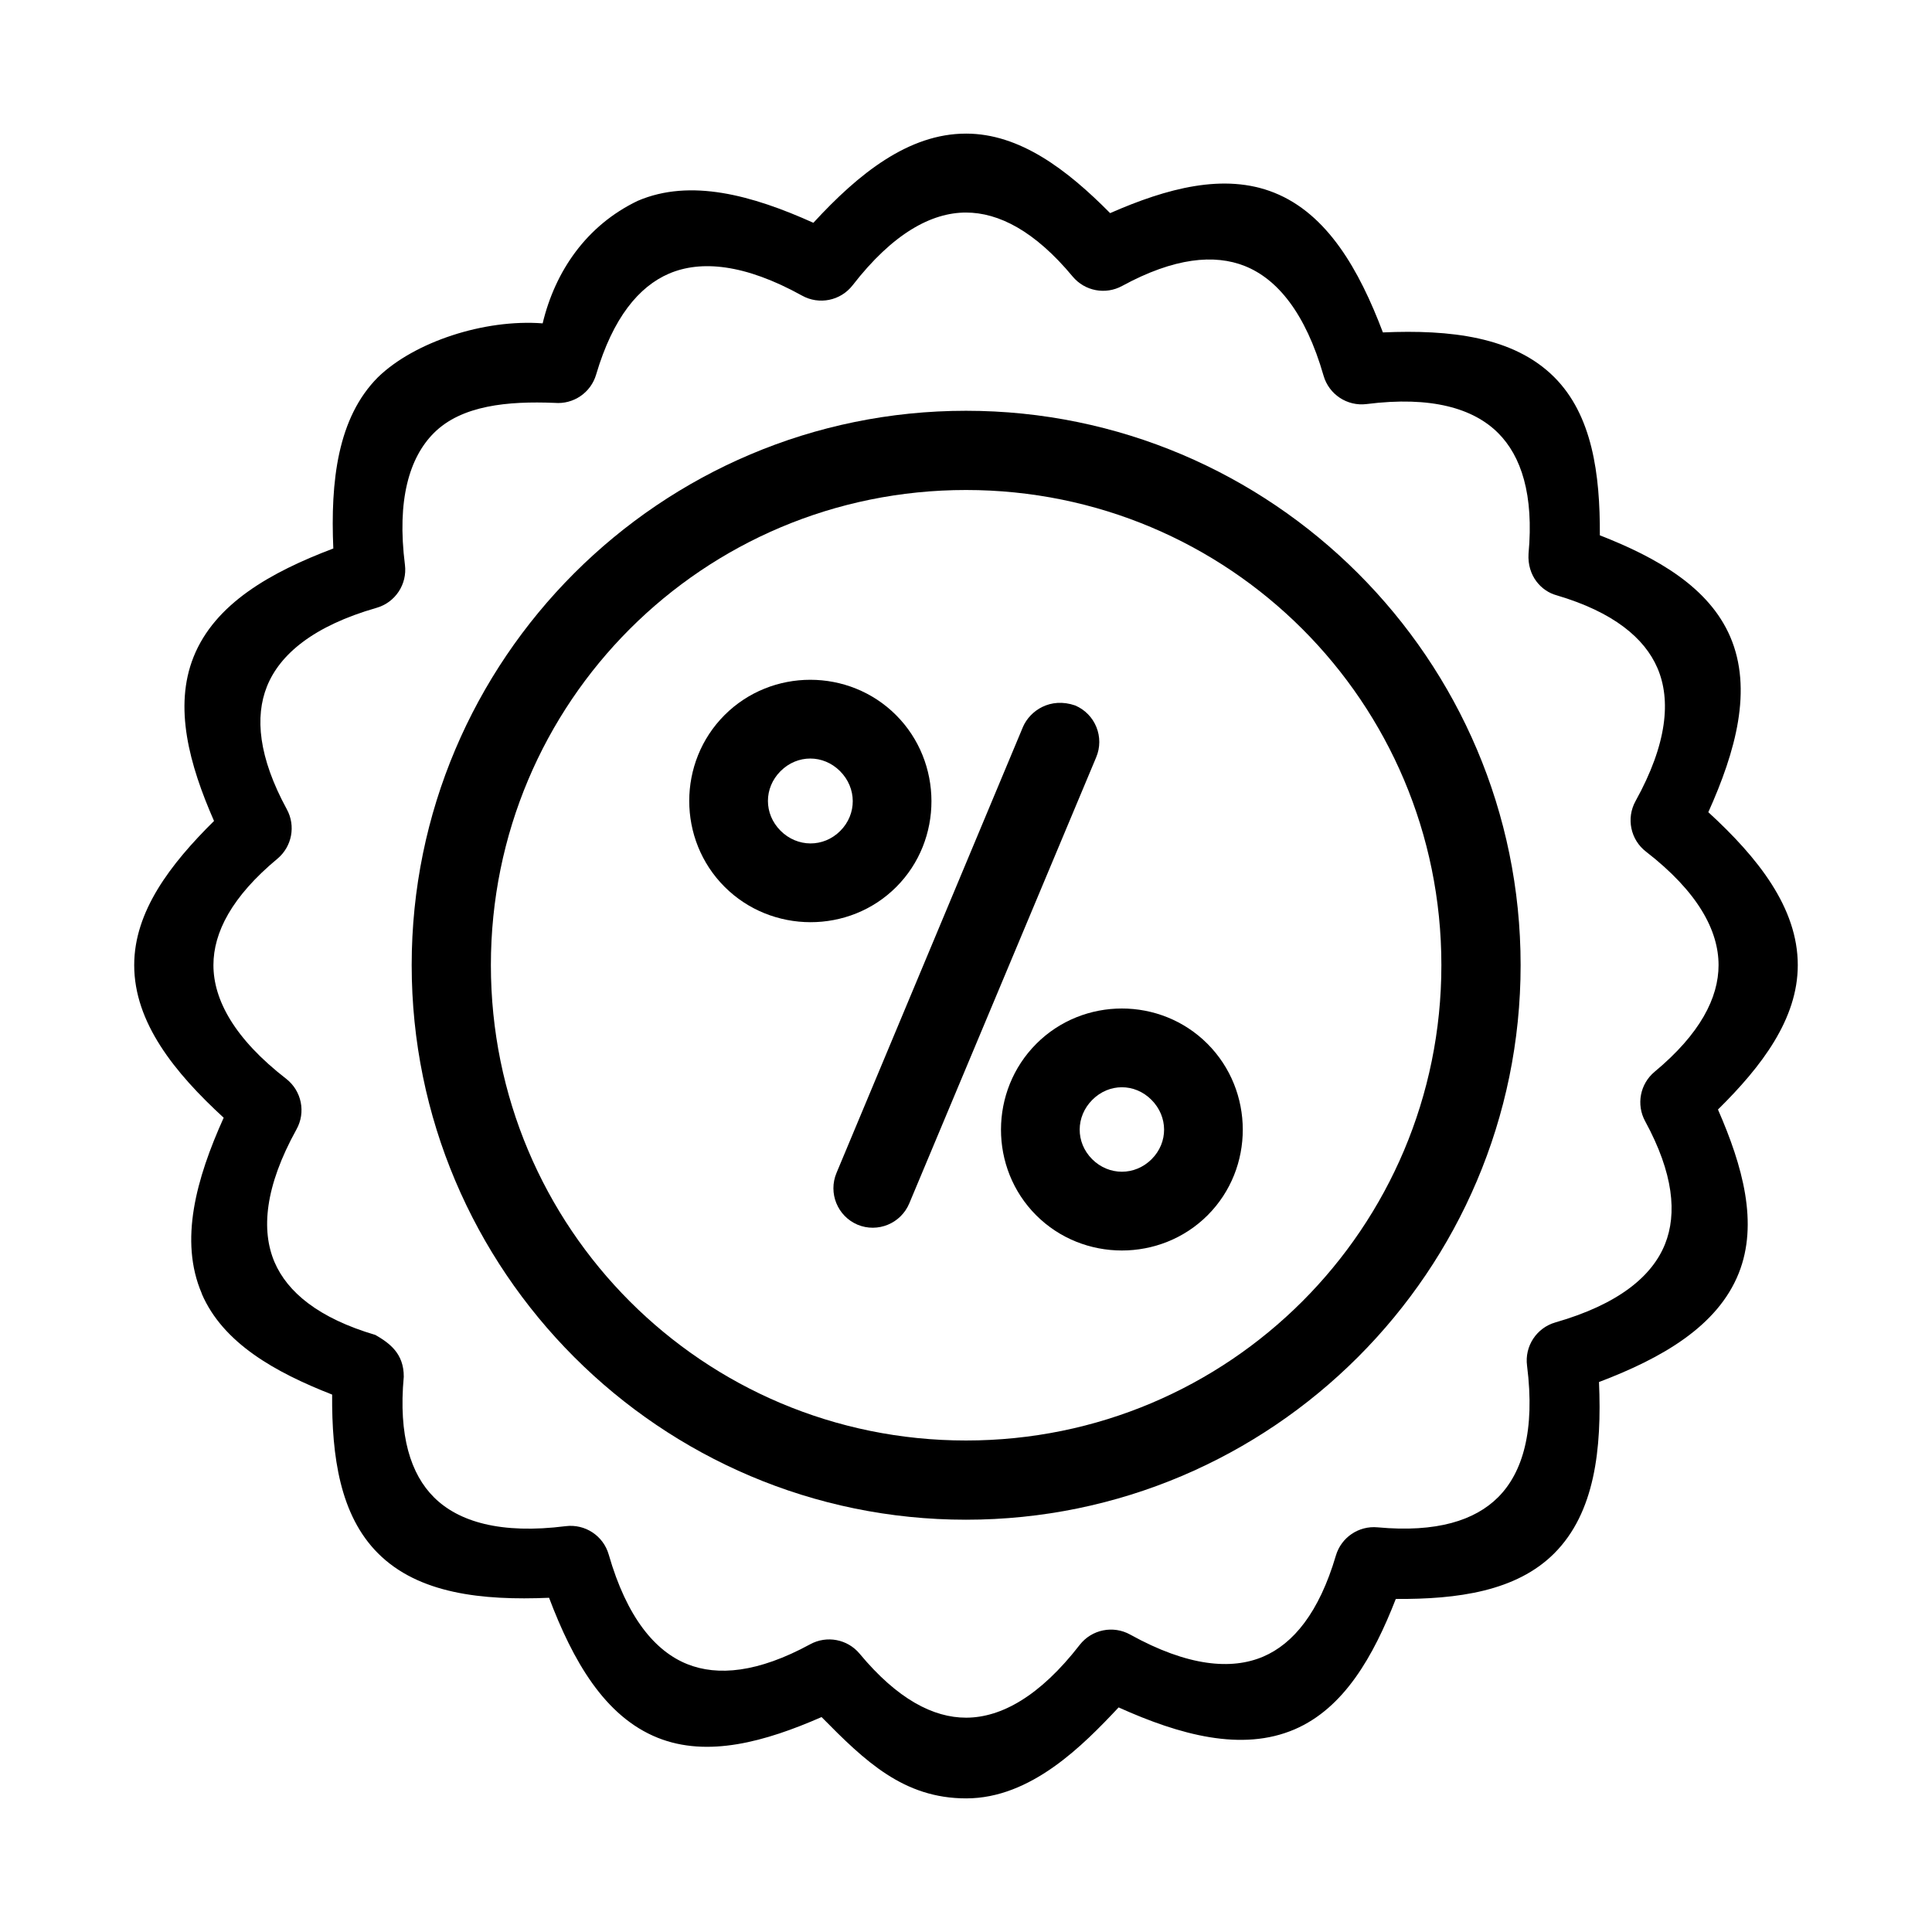
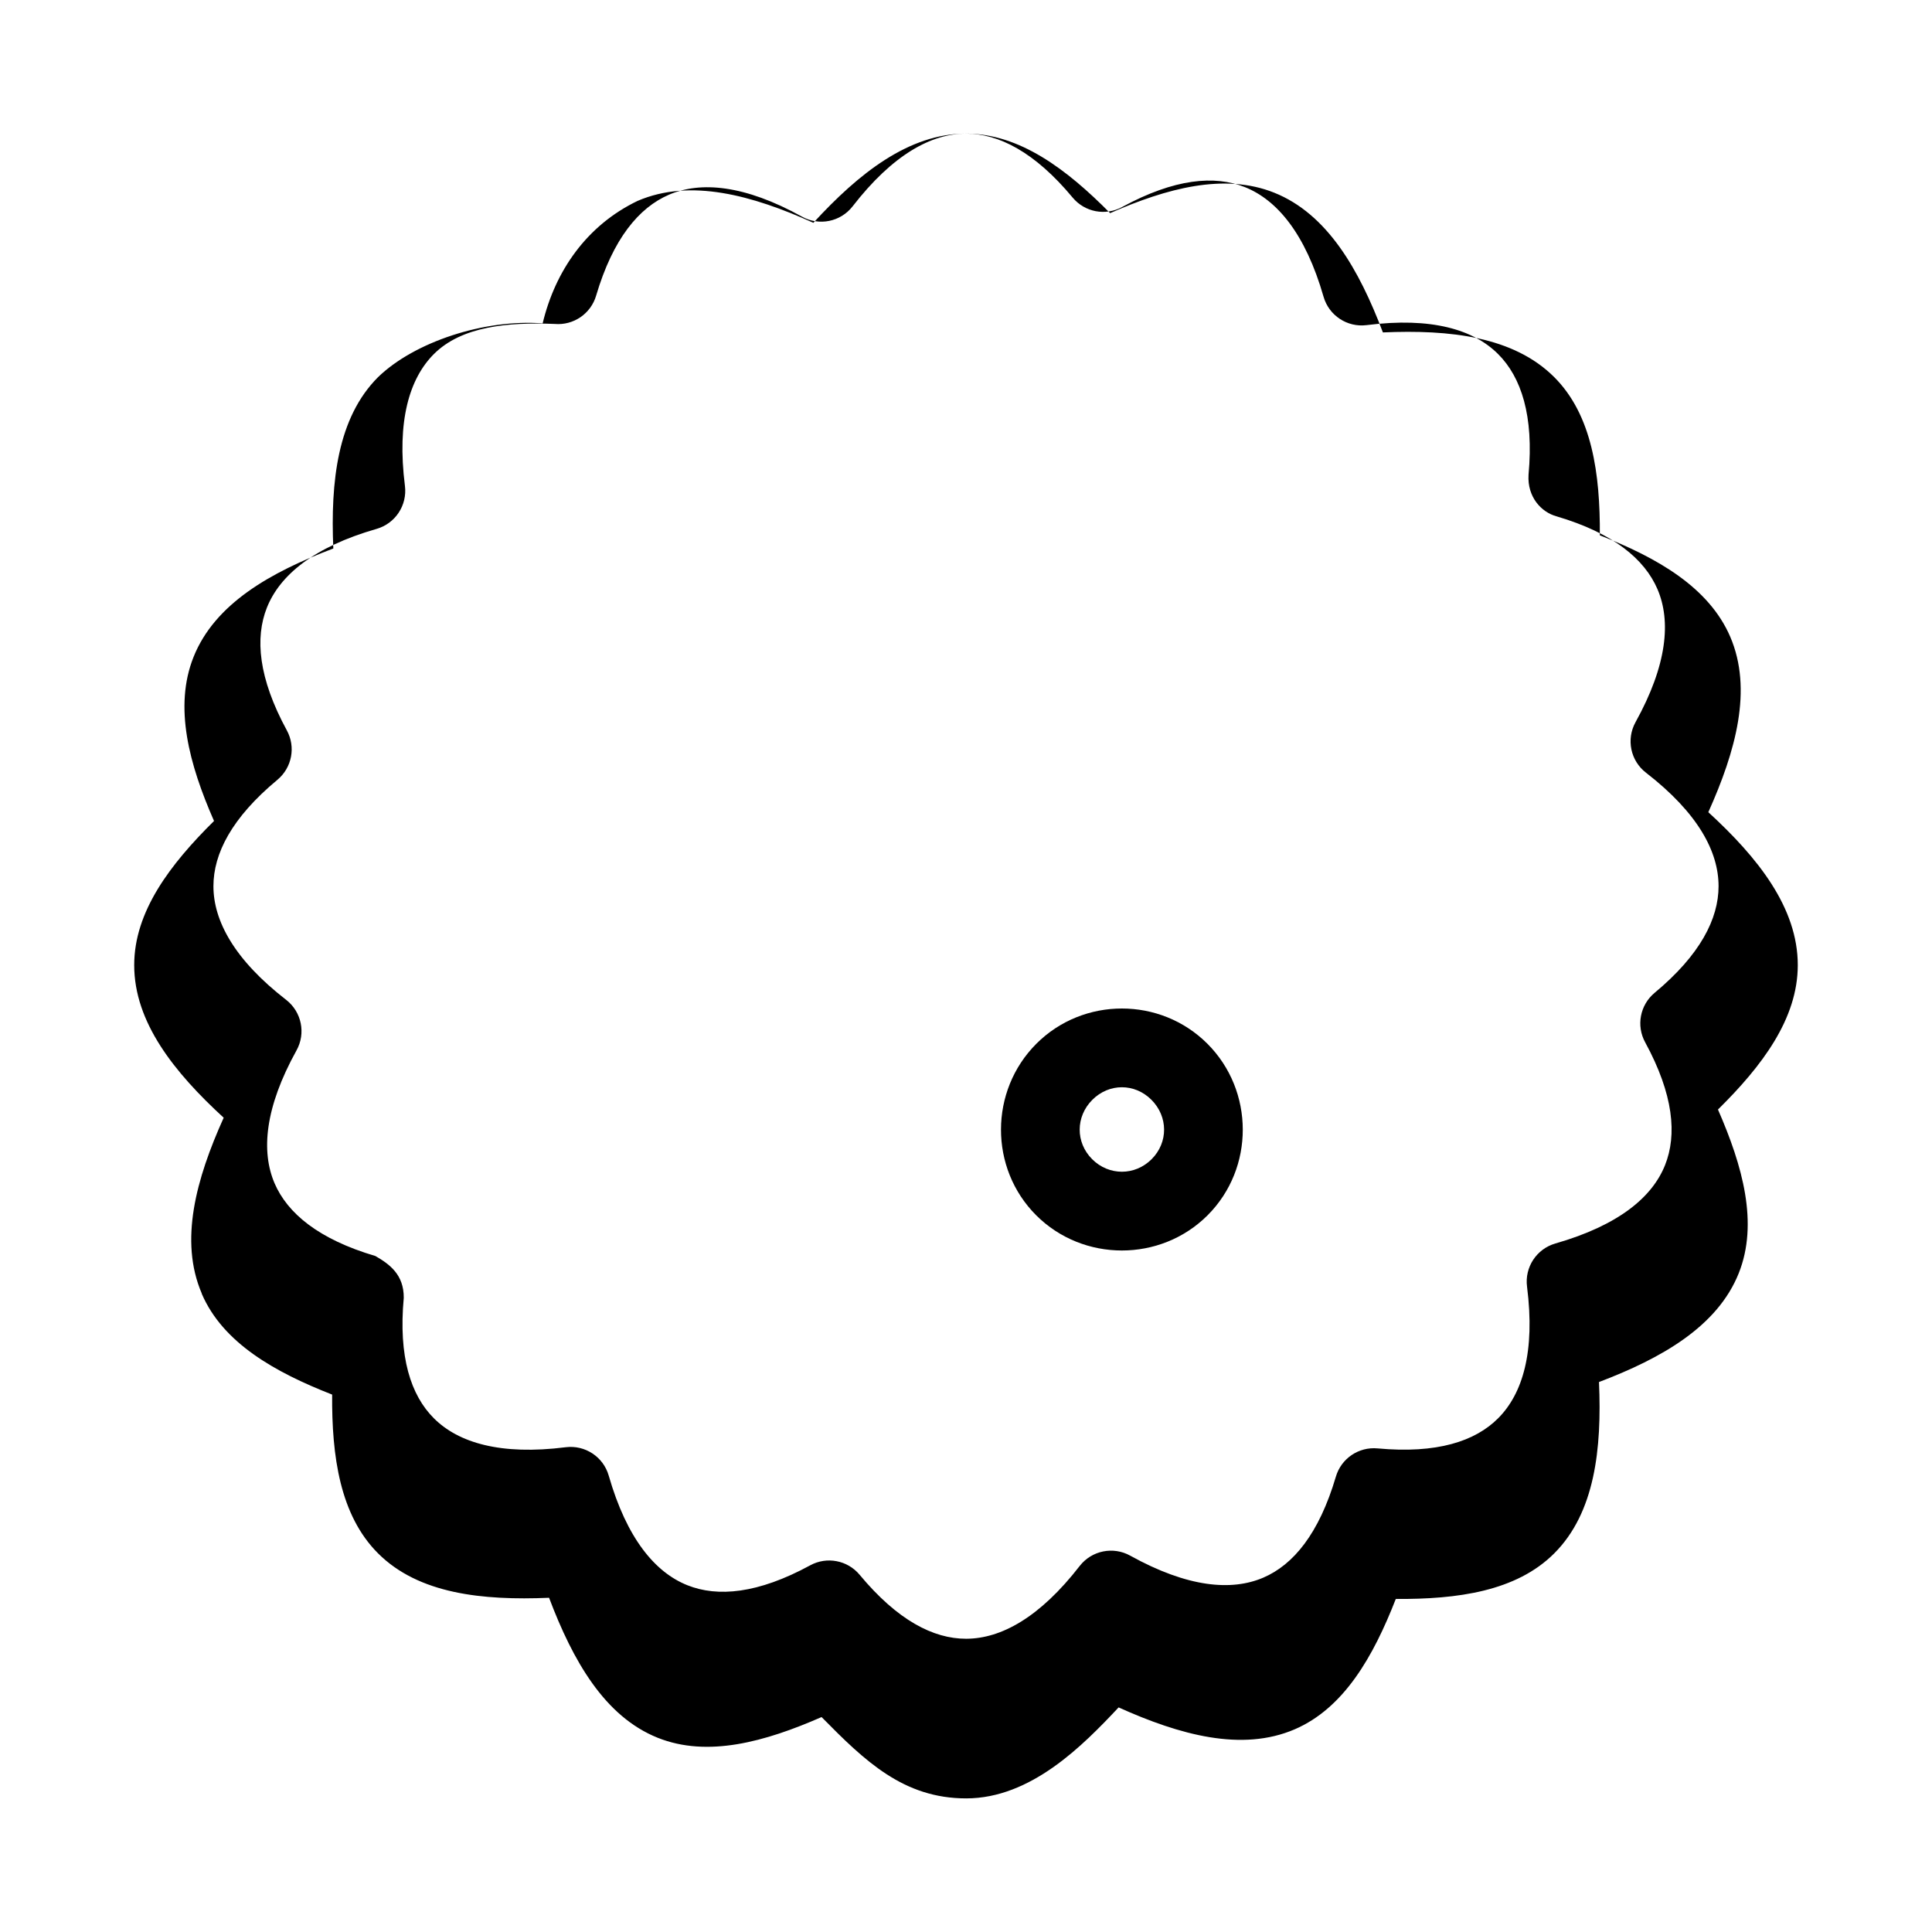
<svg xmlns="http://www.w3.org/2000/svg" fill="#000000" width="800px" height="800px" version="1.1" viewBox="144 144 512 512">
  <g>
-     <path d="m400 179.41c-15.188-0.004-28.445 10.57-40.445 23.633-16.215-7.305-32.586-11.812-46.566-5.812-13.523 6.488-21.863 18.594-25.18 32.465-15.496-1.184-34 4.93-43.625 14.254-10.75 10.758-12.625 27.652-11.852 45.406-16.641 6.297-31.391 14.613-37.039 28.746-5.285 13.246-1.16 28.469 5.426 43.465-11.598 11.465-21.156 23.984-21.152 38.199-0.004 15.188 10.645 28.441 23.711 40.445-7.309 16.211-11.812 32.586-5.812 46.562v0.078c5.621 13.059 19.367 20.785 34.555 26.73-0.121 16.367 2.078 31.992 12.164 42.07 10.738 10.734 27.609 12.531 45.324 11.777 6.297 16.645 14.688 31.465 28.824 37.113 13.227 5.277 28.418 1.055 43.391-5.5 11.48 11.645 21.703 21.551 38.32 21.551 17.195 0 30.949-14.043 40.402-24.109 16.215 7.309 32.66 11.812 46.645 5.812 13.09-5.633 20.863-19.316 26.809-34.555 16.344 0.105 31.93-2.012 41.996-12.086 10.754-10.758 12.629-27.641 11.855-45.402 16.605-6.301 31.387-14.711 37.031-28.824 5.277-13.227 1.051-28.418-5.504-43.391 11.648-11.48 21.156-24.027 21.152-38.273 0.004-15.223-10.594-28.508-23.707-40.523 7.273-16.184 11.801-32.531 5.809-46.488-5.633-13.09-19.312-20.941-34.555-26.887 0.09-16.297-2.035-31.871-12.086-41.918-10.762-10.754-27.641-12.629-45.406-11.852-6.297-16.613-14.703-31.395-28.82-37.035-13.25-5.289-28.469-1.16-43.469 5.422-11.461-11.594-23.984-21.078-38.195-21.074zm0 20.918c8.633 0 18.211 4.852 28.277 16.969 3.215 3.848 8.699 4.887 13.098 2.481 13.852-7.539 24.516-8.473 32.539-5.269 8.516 3.402 16.039 12.328 20.844 29.055 1.43 4.969 6.262 8.156 11.391 7.516 17.258-2.188 28.379 1.188 34.867 7.672 6.109 6.102 9.508 16.312 8.059 32-0.355 5.891 3.41 9.922 7.438 11.004 15.113 4.461 23.316 11.363 26.73 19.293 3.617 8.426 2.617 20.035-5.812 35.254-2.512 4.543-1.328 10.242 2.789 13.402 13.754 10.66 19.219 20.891 19.215 30.062 0 8.633-4.848 18.211-16.969 28.281-3.848 3.215-4.887 8.699-2.481 13.094 7.539 13.852 8.469 24.52 5.269 32.543-3.402 8.516-12.328 15.965-29.055 20.766-5 1.434-8.199 6.312-7.516 11.469 2.188 17.258-1.188 28.379-7.672 34.867-6.106 6.106-16.223 9.426-31.922 7.973-5.019-0.48-9.668 2.676-11.078 7.516-4.461 15.117-11.285 23.32-19.215 26.73-8.43 3.617-20.035 2.617-35.254-5.809-4.523-2.531-10.219-1.379-13.406 2.711-10.605 13.684-20.855 19.242-29.984 19.293h-0.078-0.078c-8.633 0-18.133-4.852-28.199-16.969-3.215-3.848-8.699-4.883-13.094-2.481-13.855 7.539-24.52 8.473-32.543 5.269-8.52-3.402-16.043-12.328-20.844-29.055-1.426-4.969-6.258-8.156-11.391-7.516-17.258 2.188-28.457-1.188-34.941-7.672-6.109-6.102-9.43-16.234-7.981-31.922 0.047-6.199-3.84-8.953-7.516-11.078-15.117-4.461-23.316-11.363-26.73-19.293-3.59-8.422-2.598-19.988 5.809-35.176 2.531-4.523 1.379-10.219-2.711-13.406-13.754-10.656-19.293-20.965-19.293-30.137 0-8.637 4.852-18.137 16.969-28.203 3.848-3.215 4.887-8.699 2.481-13.094-7.539-13.855-8.473-24.52-5.269-32.543 3.402-8.516 12.328-16.043 29.055-20.844 4.969-1.426 8.156-6.258 7.516-11.387-2.188-17.262 1.188-28.461 7.672-34.945 7.348-7.352 19.613-8.484 32-7.981 4.988 0.441 9.598-2.707 11-7.516 4.465-15.113 11.363-23.316 19.293-26.73 8.43-3.617 20.035-2.617 35.254 5.809 4.523 2.531 10.219 1.379 13.406-2.711 10.66-13.754 20.887-19.293 30.062-19.293z" />
-     <path d="m336.01 333.51c-12.473 12.48-12.473 33.012 0 45.492 12.473 12.48 33.039 12.535 45.508 0.055 12.473-12.48 12.418-33.066-0.055-45.547-12.473-12.48-32.984-12.48-45.453 0zm14.84 14.852c4.453-4.457 11.32-4.457 15.773 0s4.508 11.383 0.055 15.84-11.375 4.402-15.828-0.055c-4.453-4.457-4.453-11.328 0-15.785z" />
+     <path d="m400 179.41c-15.188-0.004-28.445 10.57-40.445 23.633-16.215-7.305-32.586-11.812-46.566-5.812-13.523 6.488-21.863 18.594-25.18 32.465-15.496-1.184-34 4.93-43.625 14.254-10.75 10.758-12.625 27.652-11.852 45.406-16.641 6.297-31.391 14.613-37.039 28.746-5.285 13.246-1.16 28.469 5.426 43.465-11.598 11.465-21.156 23.984-21.152 38.199-0.004 15.188 10.645 28.441 23.711 40.445-7.309 16.211-11.812 32.586-5.812 46.562v0.078c5.621 13.059 19.367 20.785 34.555 26.73-0.121 16.367 2.078 31.992 12.164 42.07 10.738 10.734 27.609 12.531 45.324 11.777 6.297 16.645 14.688 31.465 28.824 37.113 13.227 5.277 28.418 1.055 43.391-5.5 11.48 11.645 21.703 21.551 38.32 21.551 17.195 0 30.949-14.043 40.402-24.109 16.215 7.309 32.66 11.812 46.645 5.812 13.09-5.633 20.863-19.316 26.809-34.555 16.344 0.105 31.93-2.012 41.996-12.086 10.754-10.758 12.629-27.641 11.855-45.402 16.605-6.301 31.387-14.711 37.031-28.824 5.277-13.227 1.051-28.418-5.504-43.391 11.648-11.48 21.156-24.027 21.152-38.273 0.004-15.223-10.594-28.508-23.707-40.523 7.273-16.184 11.801-32.531 5.809-46.488-5.633-13.09-19.312-20.941-34.555-26.887 0.09-16.297-2.035-31.871-12.086-41.918-10.762-10.754-27.641-12.629-45.406-11.852-6.297-16.613-14.703-31.395-28.82-37.035-13.25-5.289-28.469-1.16-43.469 5.422-11.461-11.594-23.984-21.078-38.195-21.074zc8.633 0 18.211 4.852 28.277 16.969 3.215 3.848 8.699 4.887 13.098 2.481 13.852-7.539 24.516-8.473 32.539-5.269 8.516 3.402 16.039 12.328 20.844 29.055 1.43 4.969 6.262 8.156 11.391 7.516 17.258-2.188 28.379 1.188 34.867 7.672 6.109 6.102 9.508 16.312 8.059 32-0.355 5.891 3.41 9.922 7.438 11.004 15.113 4.461 23.316 11.363 26.73 19.293 3.617 8.426 2.617 20.035-5.812 35.254-2.512 4.543-1.328 10.242 2.789 13.402 13.754 10.66 19.219 20.891 19.215 30.062 0 8.633-4.848 18.211-16.969 28.281-3.848 3.215-4.887 8.699-2.481 13.094 7.539 13.852 8.469 24.52 5.269 32.543-3.402 8.516-12.328 15.965-29.055 20.766-5 1.434-8.199 6.312-7.516 11.469 2.188 17.258-1.188 28.379-7.672 34.867-6.106 6.106-16.223 9.426-31.922 7.973-5.019-0.48-9.668 2.676-11.078 7.516-4.461 15.117-11.285 23.32-19.215 26.73-8.43 3.617-20.035 2.617-35.254-5.809-4.523-2.531-10.219-1.379-13.406 2.711-10.605 13.684-20.855 19.242-29.984 19.293h-0.078-0.078c-8.633 0-18.133-4.852-28.199-16.969-3.215-3.848-8.699-4.883-13.094-2.481-13.855 7.539-24.52 8.473-32.543 5.269-8.52-3.402-16.043-12.328-20.844-29.055-1.426-4.969-6.258-8.156-11.391-7.516-17.258 2.188-28.457-1.188-34.941-7.672-6.109-6.102-9.43-16.234-7.981-31.922 0.047-6.199-3.84-8.953-7.516-11.078-15.117-4.461-23.316-11.363-26.73-19.293-3.59-8.422-2.598-19.988 5.809-35.176 2.531-4.523 1.379-10.219-2.711-13.406-13.754-10.656-19.293-20.965-19.293-30.137 0-8.637 4.852-18.137 16.969-28.203 3.848-3.215 4.887-8.699 2.481-13.094-7.539-13.855-8.473-24.52-5.269-32.543 3.402-8.516 12.328-16.043 29.055-20.844 4.969-1.426 8.156-6.258 7.516-11.387-2.188-17.262 1.188-28.461 7.672-34.945 7.348-7.352 19.613-8.484 32-7.981 4.988 0.441 9.598-2.707 11-7.516 4.465-15.113 11.363-23.316 19.293-26.73 8.43-3.617 20.035-2.617 35.254 5.809 4.523 2.531 10.219 1.379 13.406-2.711 10.66-13.754 20.887-19.293 30.062-19.293z" />
    <path d="m418.64 420.61c-12.453 12.461-12.508 32.977-0.055 45.438 12.453 12.461 33.004 12.461 45.453 0 12.453-12.461 12.398-32.977-0.055-45.438-12.453-12.461-32.895-12.461-45.344 0zm14.84 14.852c4.434-4.438 11.23-4.438 15.664 0 4.434 4.438 4.488 11.293 0.055 15.73s-11.34 4.438-15.773 0c-4.434-4.438-4.379-11.293 0.055-15.73z" />
-     <path d="m415.11 336.61-49.43 118.23c-2.231 5.328 0.262 11.457 5.578 13.715 5.348 2.223 11.484-0.309 13.715-5.656l49.508-118.16c2.281-5.348-0.219-11.535-5.578-13.793-6.547-2.242-11.898 1.348-13.793 5.656z" />
-     <path d="m400 252.86c-81.031 0-146.9 65.871-146.9 146.9s65.871 146.98 146.9 146.98 146.98-65.949 146.98-146.98-65.949-146.9-146.98-146.9zm0 20.996c69.688 0 125.98 56.219 125.98 125.91s-56.297 125.98-125.98 125.98-125.91-56.297-125.91-125.98 56.219-125.91 125.91-125.91z" />
  </g>
</svg>